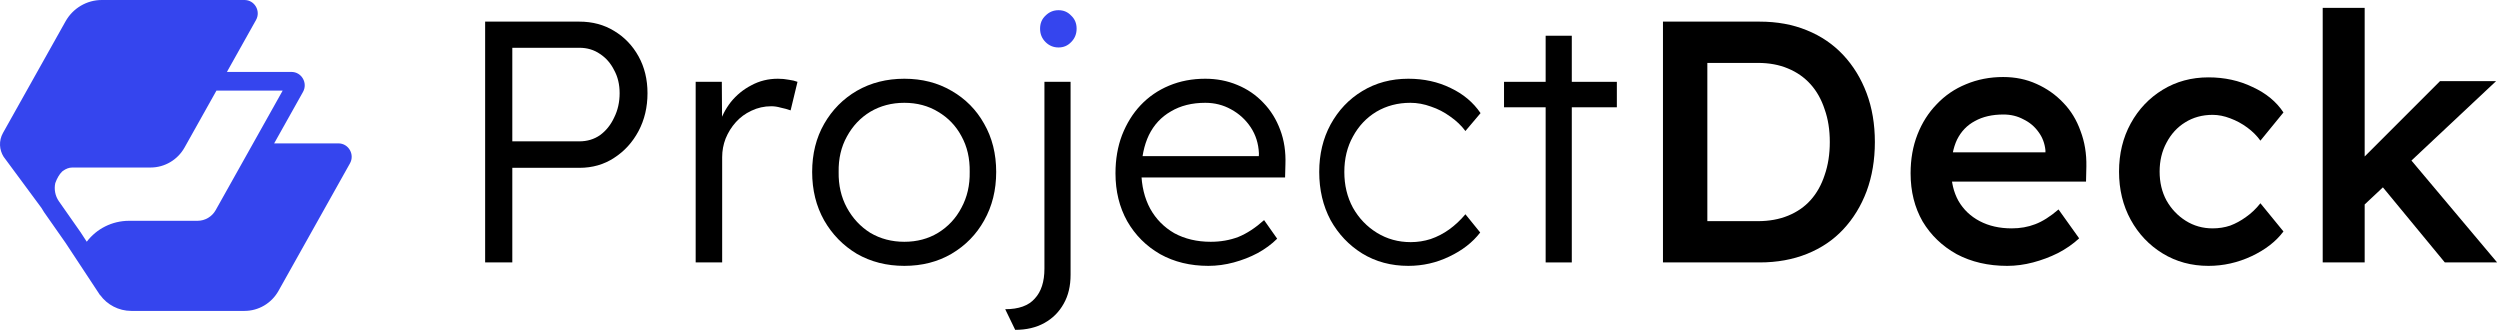
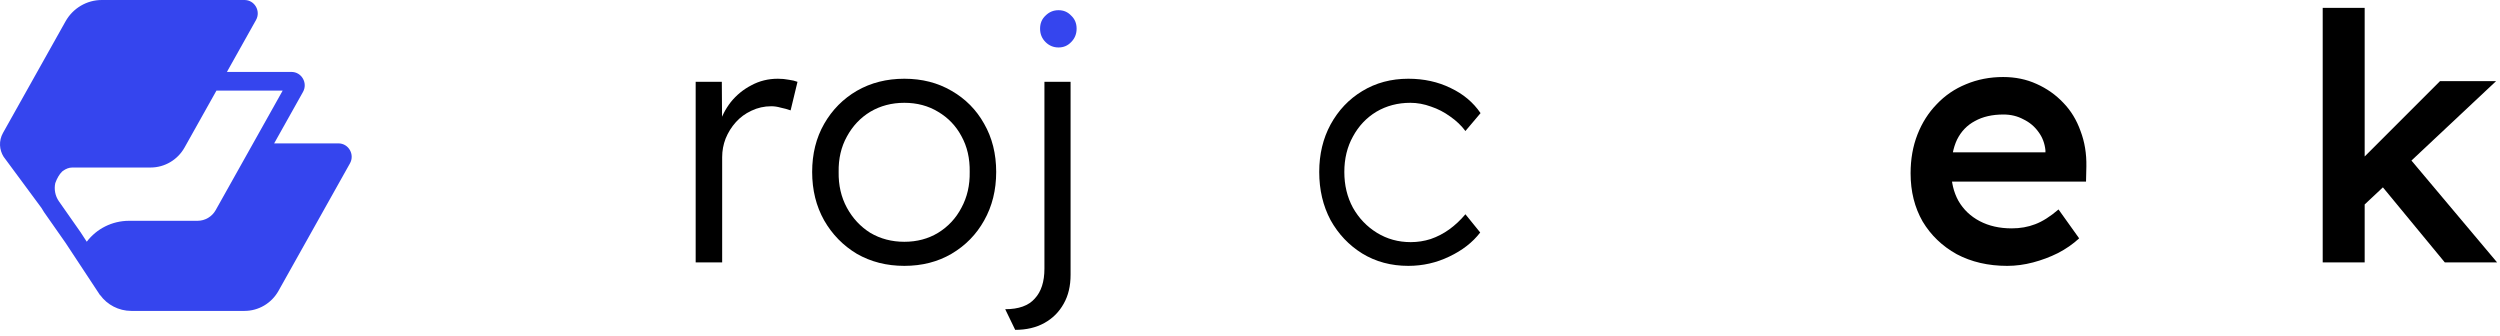
<svg xmlns="http://www.w3.org/2000/svg" width="290" height="39" viewBox="0 0 290 39" fill="none">
  <path fill-rule="evenodd" clip-rule="evenodd" d="M11.808 0H28.36C29.537 0 30.279 1.286 29.698 2.321L26.321 8.347H33.81V8.344C34.987 8.344 35.728 9.63 35.147 10.665L31.802 16.632H39.257C40.434 16.632 41.175 17.918 40.594 18.953L32.303 33.744C31.498 35.178 29.994 36.065 28.363 36.065H15.227C13.76 36.065 12.419 35.34 11.618 34.225C11.619 34.229 11.619 34.233 11.619 34.238C11.62 34.246 11.62 34.254 11.621 34.261L7.601 28.166L5.114 24.615C5.001 24.454 4.9 24.289 4.809 24.12L0.641 18.483C0.572 18.403 0.508 18.317 0.451 18.227L0.418 18.181C-0.076 17.39 -0.173 16.348 0.348 15.418L7.604 2.475C8.464 0.946 10.068 0 11.808 0ZM6.411 21.244C6.261 21.944 6.392 22.723 6.835 23.354L9.323 26.905L9.344 26.933L9.362 26.963L10.064 28.039C11.205 26.537 13.002 25.613 14.979 25.613H22.913C23.784 25.613 24.589 25.14 25.016 24.38L32.791 10.51H25.108L21.409 17.111C20.604 18.545 19.1 19.432 17.469 19.432H12.792L12.791 19.435H8.364C8.016 19.435 7.646 19.571 7.298 19.828C7.267 19.851 7.237 19.874 7.207 19.899C6.874 20.224 6.608 20.696 6.411 21.244Z" fill="#3545EE" />
-   <path d="M56.276 30.442V2.509H67.209C68.725 2.509 70.069 2.869 71.239 3.587C72.436 4.305 73.381 5.289 74.073 6.54C74.764 7.79 75.11 9.213 75.11 10.809C75.11 12.432 74.764 13.895 74.073 15.199C73.381 16.502 72.436 17.54 71.239 18.311C70.069 19.082 68.725 19.468 67.209 19.468H59.428V30.442H56.276ZM59.428 16.396H67.209C68.114 16.396 68.912 16.156 69.603 15.678C70.295 15.172 70.841 14.494 71.239 13.642C71.665 12.791 71.877 11.847 71.877 10.809C71.877 9.798 71.665 8.907 71.239 8.136C70.841 7.338 70.295 6.713 69.603 6.26C68.912 5.781 68.114 5.542 67.209 5.542H59.428V16.396Z" fill="black" />
  <path d="M80.698 30.441V9.492H83.731L83.771 15.557L83.412 14.52C83.678 13.562 84.13 12.671 84.768 11.846C85.434 11.022 86.231 10.37 87.162 9.891C88.093 9.386 89.118 9.133 90.235 9.133C90.688 9.133 91.113 9.173 91.512 9.253C91.911 9.306 92.243 9.386 92.51 9.492L91.711 12.804C91.339 12.671 90.953 12.565 90.554 12.485C90.182 12.379 89.823 12.325 89.477 12.325C88.652 12.325 87.881 12.498 87.162 12.844C86.471 13.163 85.872 13.602 85.367 14.161C84.862 14.72 84.462 15.358 84.17 16.076C83.904 16.768 83.771 17.486 83.771 18.231V30.441H80.698Z" fill="black" />
  <path d="M104.904 30.84C102.855 30.84 101.02 30.375 99.397 29.444C97.801 28.486 96.538 27.196 95.606 25.573C94.675 23.924 94.21 22.048 94.21 19.947C94.21 17.845 94.675 15.983 95.606 14.36C96.538 12.738 97.801 11.461 99.397 10.53C101.02 9.599 102.855 9.133 104.904 9.133C106.953 9.133 108.775 9.599 110.371 10.53C111.994 11.461 113.258 12.738 114.162 14.36C115.093 15.983 115.558 17.845 115.558 19.947C115.558 22.048 115.093 23.924 114.162 25.573C113.258 27.196 111.994 28.486 110.371 29.444C108.775 30.375 106.953 30.84 104.904 30.84ZM104.904 28.047C106.368 28.047 107.671 27.701 108.814 27.01C109.985 26.291 110.89 25.32 111.528 24.097C112.193 22.873 112.512 21.49 112.485 19.947C112.512 18.377 112.193 16.994 111.528 15.797C110.89 14.6 109.985 13.655 108.814 12.964C107.671 12.272 106.368 11.926 104.904 11.926C103.441 11.926 102.124 12.272 100.954 12.964C99.81 13.655 98.906 14.613 98.24 15.837C97.575 17.034 97.256 18.404 97.283 19.947C97.256 21.49 97.575 22.873 98.24 24.097C98.906 25.32 99.81 26.291 100.954 27.01C102.124 27.701 103.441 28.047 104.904 28.047Z" fill="black" />
  <path d="M117.762 38.263L116.605 35.868C118.174 35.868 119.319 35.456 120.037 34.631C120.782 33.833 121.154 32.676 121.154 31.16V9.492H124.187V31.878C124.187 33.181 123.92 34.299 123.388 35.23C122.856 36.188 122.111 36.932 121.154 37.464C120.197 37.996 119.065 38.263 117.762 38.263Z" fill="black" />
-   <path d="M140.171 30.84C138.069 30.84 136.207 30.388 134.584 29.484C132.961 28.553 131.684 27.276 130.753 25.653C129.849 24.03 129.396 22.181 129.396 20.107C129.396 18.484 129.649 17.007 130.155 15.677C130.687 14.32 131.405 13.163 132.309 12.206C133.241 11.221 134.345 10.463 135.622 9.931C136.899 9.399 138.295 9.133 139.811 9.133C141.141 9.133 142.378 9.372 143.522 9.851C144.693 10.33 145.703 11.022 146.555 11.926C147.407 12.804 148.058 13.855 148.51 15.079C148.962 16.276 149.162 17.606 149.109 19.069L149.069 20.585H131.591L130.953 18.111H146.555L145.996 18.79L146.036 17.792C145.983 16.648 145.664 15.637 145.079 14.759C144.494 13.882 143.735 13.19 142.804 12.684C141.899 12.179 140.902 11.926 139.811 11.926C138.268 11.926 136.938 12.259 135.821 12.924C134.704 13.562 133.852 14.48 133.267 15.677C132.709 16.848 132.416 18.258 132.389 19.907C132.416 21.556 132.762 22.993 133.427 24.216C134.092 25.413 135.022 26.358 136.22 27.05C137.444 27.715 138.854 28.047 140.449 28.047C141.594 28.047 142.658 27.861 143.642 27.488C144.626 27.09 145.624 26.438 146.634 25.533L148.151 27.688C147.512 28.326 146.754 28.885 145.876 29.364C145.025 29.816 144.107 30.175 143.123 30.441C142.139 30.707 141.154 30.84 140.171 30.84Z" fill="black" />
  <path d="M163.365 30.84C161.369 30.84 159.587 30.362 158.018 29.404C156.475 28.446 155.251 27.156 154.347 25.533C153.469 23.884 153.03 22.022 153.03 19.947C153.03 17.898 153.469 16.063 154.347 14.44C155.251 12.791 156.475 11.501 158.018 10.569C159.587 9.612 161.369 9.133 163.365 9.133C165.174 9.133 166.81 9.492 168.273 10.21C169.736 10.902 170.894 11.873 171.744 13.123L169.989 15.198C169.51 14.56 168.925 14.001 168.233 13.522C167.541 13.017 166.796 12.631 165.999 12.365C165.2 12.073 164.402 11.926 163.604 11.926C162.141 11.926 160.824 12.272 159.654 12.964C158.51 13.655 157.605 14.613 156.941 15.837C156.275 17.034 155.942 18.404 155.942 19.947C155.942 21.49 156.275 22.873 156.941 24.097C157.632 25.32 158.563 26.291 159.733 27.01C160.904 27.728 162.208 28.087 163.644 28.087C164.442 28.087 165.213 27.967 165.959 27.728C166.73 27.462 167.449 27.09 168.113 26.611C168.778 26.132 169.404 25.547 169.989 24.855L171.704 26.97C170.826 28.114 169.63 29.045 168.113 29.763C166.623 30.481 165.041 30.84 163.365 30.84Z" fill="black" />
-   <path d="M179.295 30.442V4.145H182.328V30.442H179.295ZM174.467 12.445V9.492H187.555V12.445H174.467Z" fill="black" />
-   <path d="M192.904 30.442V2.509H204.117C206.138 2.509 207.961 2.842 209.583 3.507C211.233 4.172 212.643 5.13 213.814 6.38C214.984 7.63 215.888 9.107 216.527 10.809C217.165 12.512 217.485 14.4 217.485 16.476C217.485 18.55 217.165 20.453 216.527 22.182C215.888 23.884 214.984 25.361 213.814 26.611C212.669 27.835 211.273 28.779 209.624 29.444C207.975 30.109 206.138 30.442 204.117 30.442H192.904ZM198.052 26.411L197.693 25.653H203.917C205.221 25.653 206.392 25.441 207.429 25.015C208.466 24.589 209.331 23.991 210.023 23.219C210.741 22.421 211.286 21.45 211.659 20.306C212.058 19.162 212.257 17.885 212.257 16.476C212.257 15.066 212.058 13.802 211.659 12.685C211.286 11.541 210.741 10.57 210.023 9.772C209.304 8.974 208.426 8.362 207.389 7.936C206.378 7.511 205.221 7.298 203.917 7.298H197.573L198.052 6.619V26.411Z" fill="black" />
  <path d="M232.842 30.841C230.634 30.841 228.678 30.388 226.976 29.484C225.3 28.553 223.983 27.289 223.026 25.693C222.095 24.07 221.629 22.208 221.629 20.107C221.629 18.457 221.895 16.954 222.427 15.598C222.959 14.241 223.704 13.07 224.662 12.086C225.619 11.075 226.749 10.304 228.053 9.772C229.384 9.213 230.82 8.934 232.363 8.934C233.773 8.934 235.063 9.2 236.234 9.732C237.43 10.264 238.468 10.995 239.346 11.926C240.224 12.831 240.889 13.921 241.341 15.198C241.819 16.449 242.046 17.819 242.019 19.308L241.979 21.064H224.981L224.023 17.672H237.87L237.271 18.351V17.433C237.191 16.635 236.925 15.93 236.473 15.318C236.02 14.68 235.435 14.188 234.717 13.842C234.025 13.469 233.254 13.283 232.403 13.283C231.099 13.283 229.995 13.536 229.091 14.041C228.186 14.52 227.494 15.238 227.016 16.196C226.563 17.154 226.337 18.338 226.337 19.747C226.337 21.104 226.617 22.288 227.176 23.299C227.761 24.31 228.585 25.095 229.649 25.653C230.713 26.212 231.95 26.491 233.361 26.491C234.344 26.491 235.249 26.331 236.074 26.012C236.925 25.693 237.829 25.121 238.788 24.296L241.182 27.648C240.463 28.313 239.638 28.885 238.707 29.364C237.803 29.816 236.845 30.175 235.834 30.442C234.824 30.708 233.826 30.841 232.842 30.841Z" fill="black" />
-   <path d="M256.182 30.841C254.214 30.841 252.445 30.362 250.876 29.404C249.306 28.446 248.069 27.143 247.164 25.494C246.26 23.844 245.808 21.982 245.808 19.907C245.808 17.832 246.26 15.97 247.164 14.321C248.069 12.671 249.306 11.368 250.876 10.41C252.445 9.452 254.214 8.974 256.182 8.974C258.044 8.974 259.748 9.346 261.29 10.091C262.86 10.809 264.057 11.793 264.881 13.044L262.208 16.316C261.809 15.757 261.303 15.252 260.692 14.8C260.08 14.347 259.415 13.988 258.697 13.722C258.005 13.456 257.326 13.323 256.662 13.323C255.464 13.323 254.4 13.616 253.469 14.201C252.564 14.76 251.846 15.544 251.314 16.555C250.782 17.54 250.516 18.657 250.516 19.907C250.516 21.157 250.782 22.275 251.314 23.259C251.873 24.243 252.618 25.028 253.549 25.613C254.48 26.198 255.517 26.491 256.662 26.491C257.38 26.491 258.058 26.385 258.697 26.172C259.335 25.932 259.947 25.6 260.532 25.174C261.144 24.749 261.703 24.217 262.208 23.578L264.881 26.85C264.003 28.021 262.766 28.978 261.171 29.723C259.575 30.468 257.912 30.841 256.182 30.841Z" fill="black" />
  <path d="M273.982 24.017L273.065 19.388L283.041 9.412H289.545L273.982 24.017ZM269.434 30.441V0.913H274.302V30.441H269.434ZM283.599 30.441L275.898 21.104L279.33 18.151L289.665 30.441H283.599Z" fill="black" />
  <path d="M121.279 4.877C121.698 5.296 122.201 5.506 122.789 5.506C123.377 5.506 123.866 5.296 124.258 4.877C124.678 4.457 124.887 3.939 124.887 3.324C124.887 2.708 124.678 2.205 124.258 1.813C123.866 1.393 123.377 1.183 122.789 1.183C122.201 1.183 121.698 1.393 121.279 1.813C120.859 2.205 120.649 2.708 120.649 3.324C120.649 3.939 120.859 4.457 121.279 4.877Z" fill="#3545EE" />
</svg>